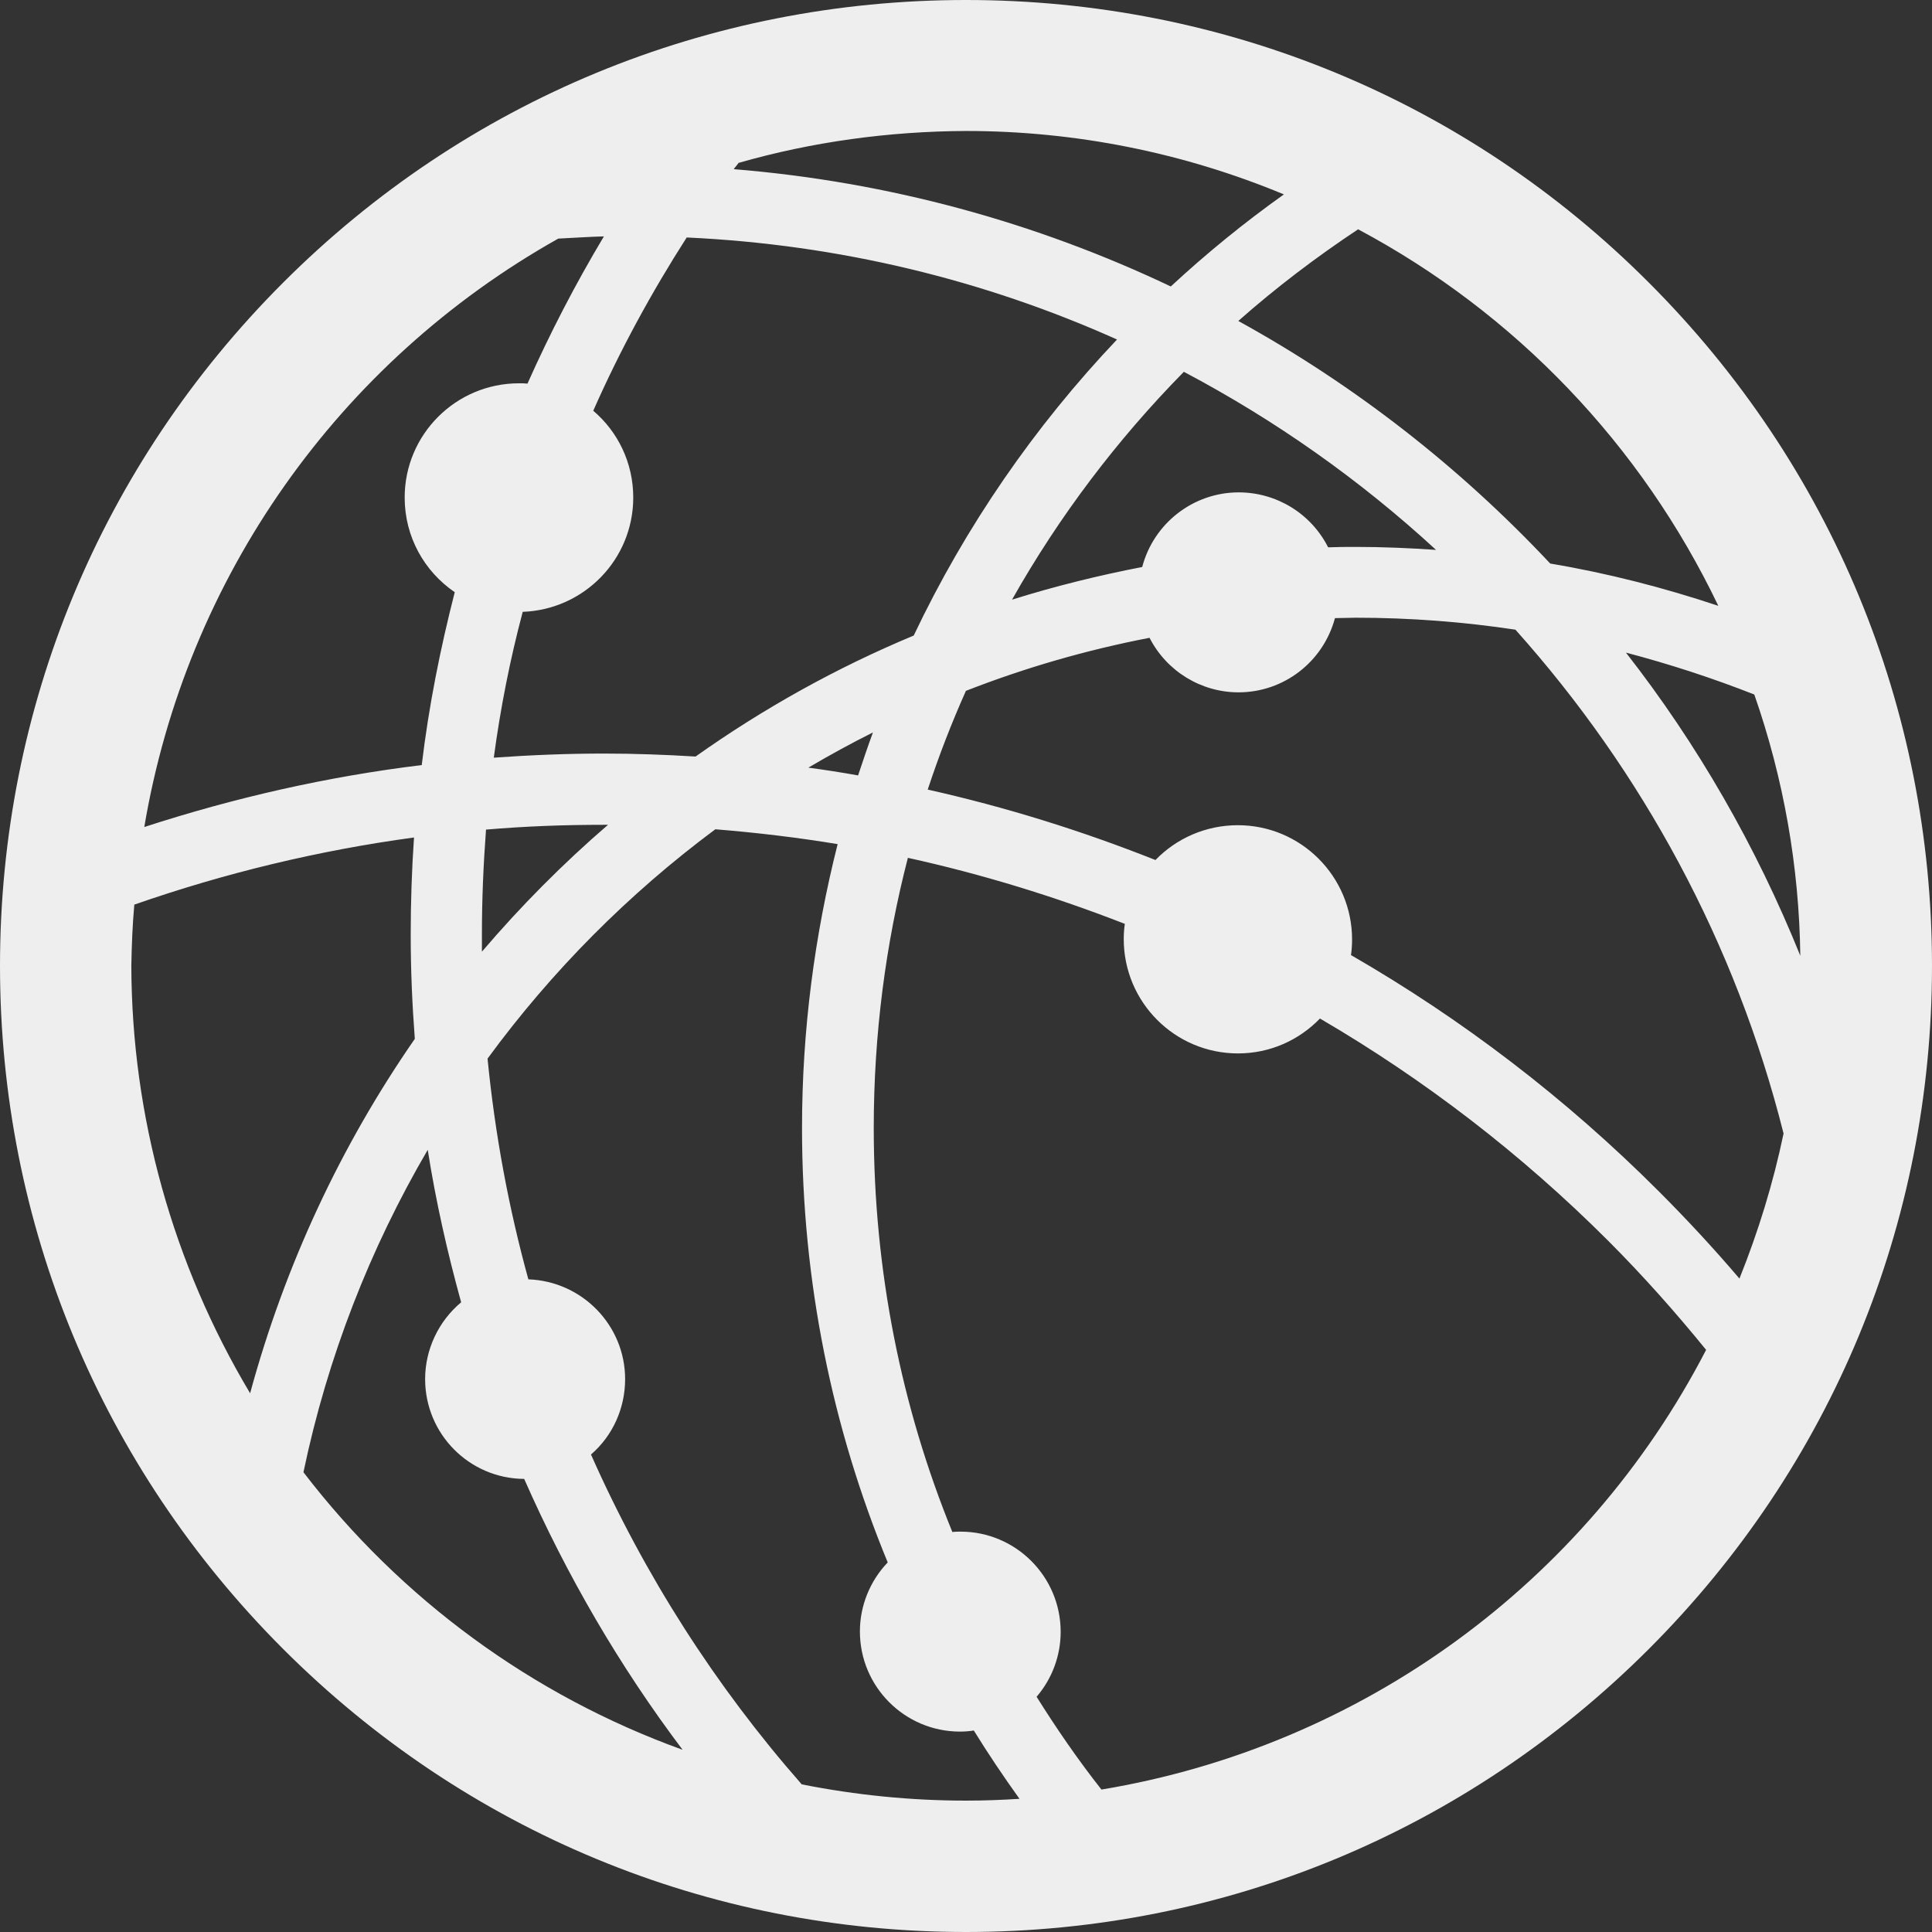
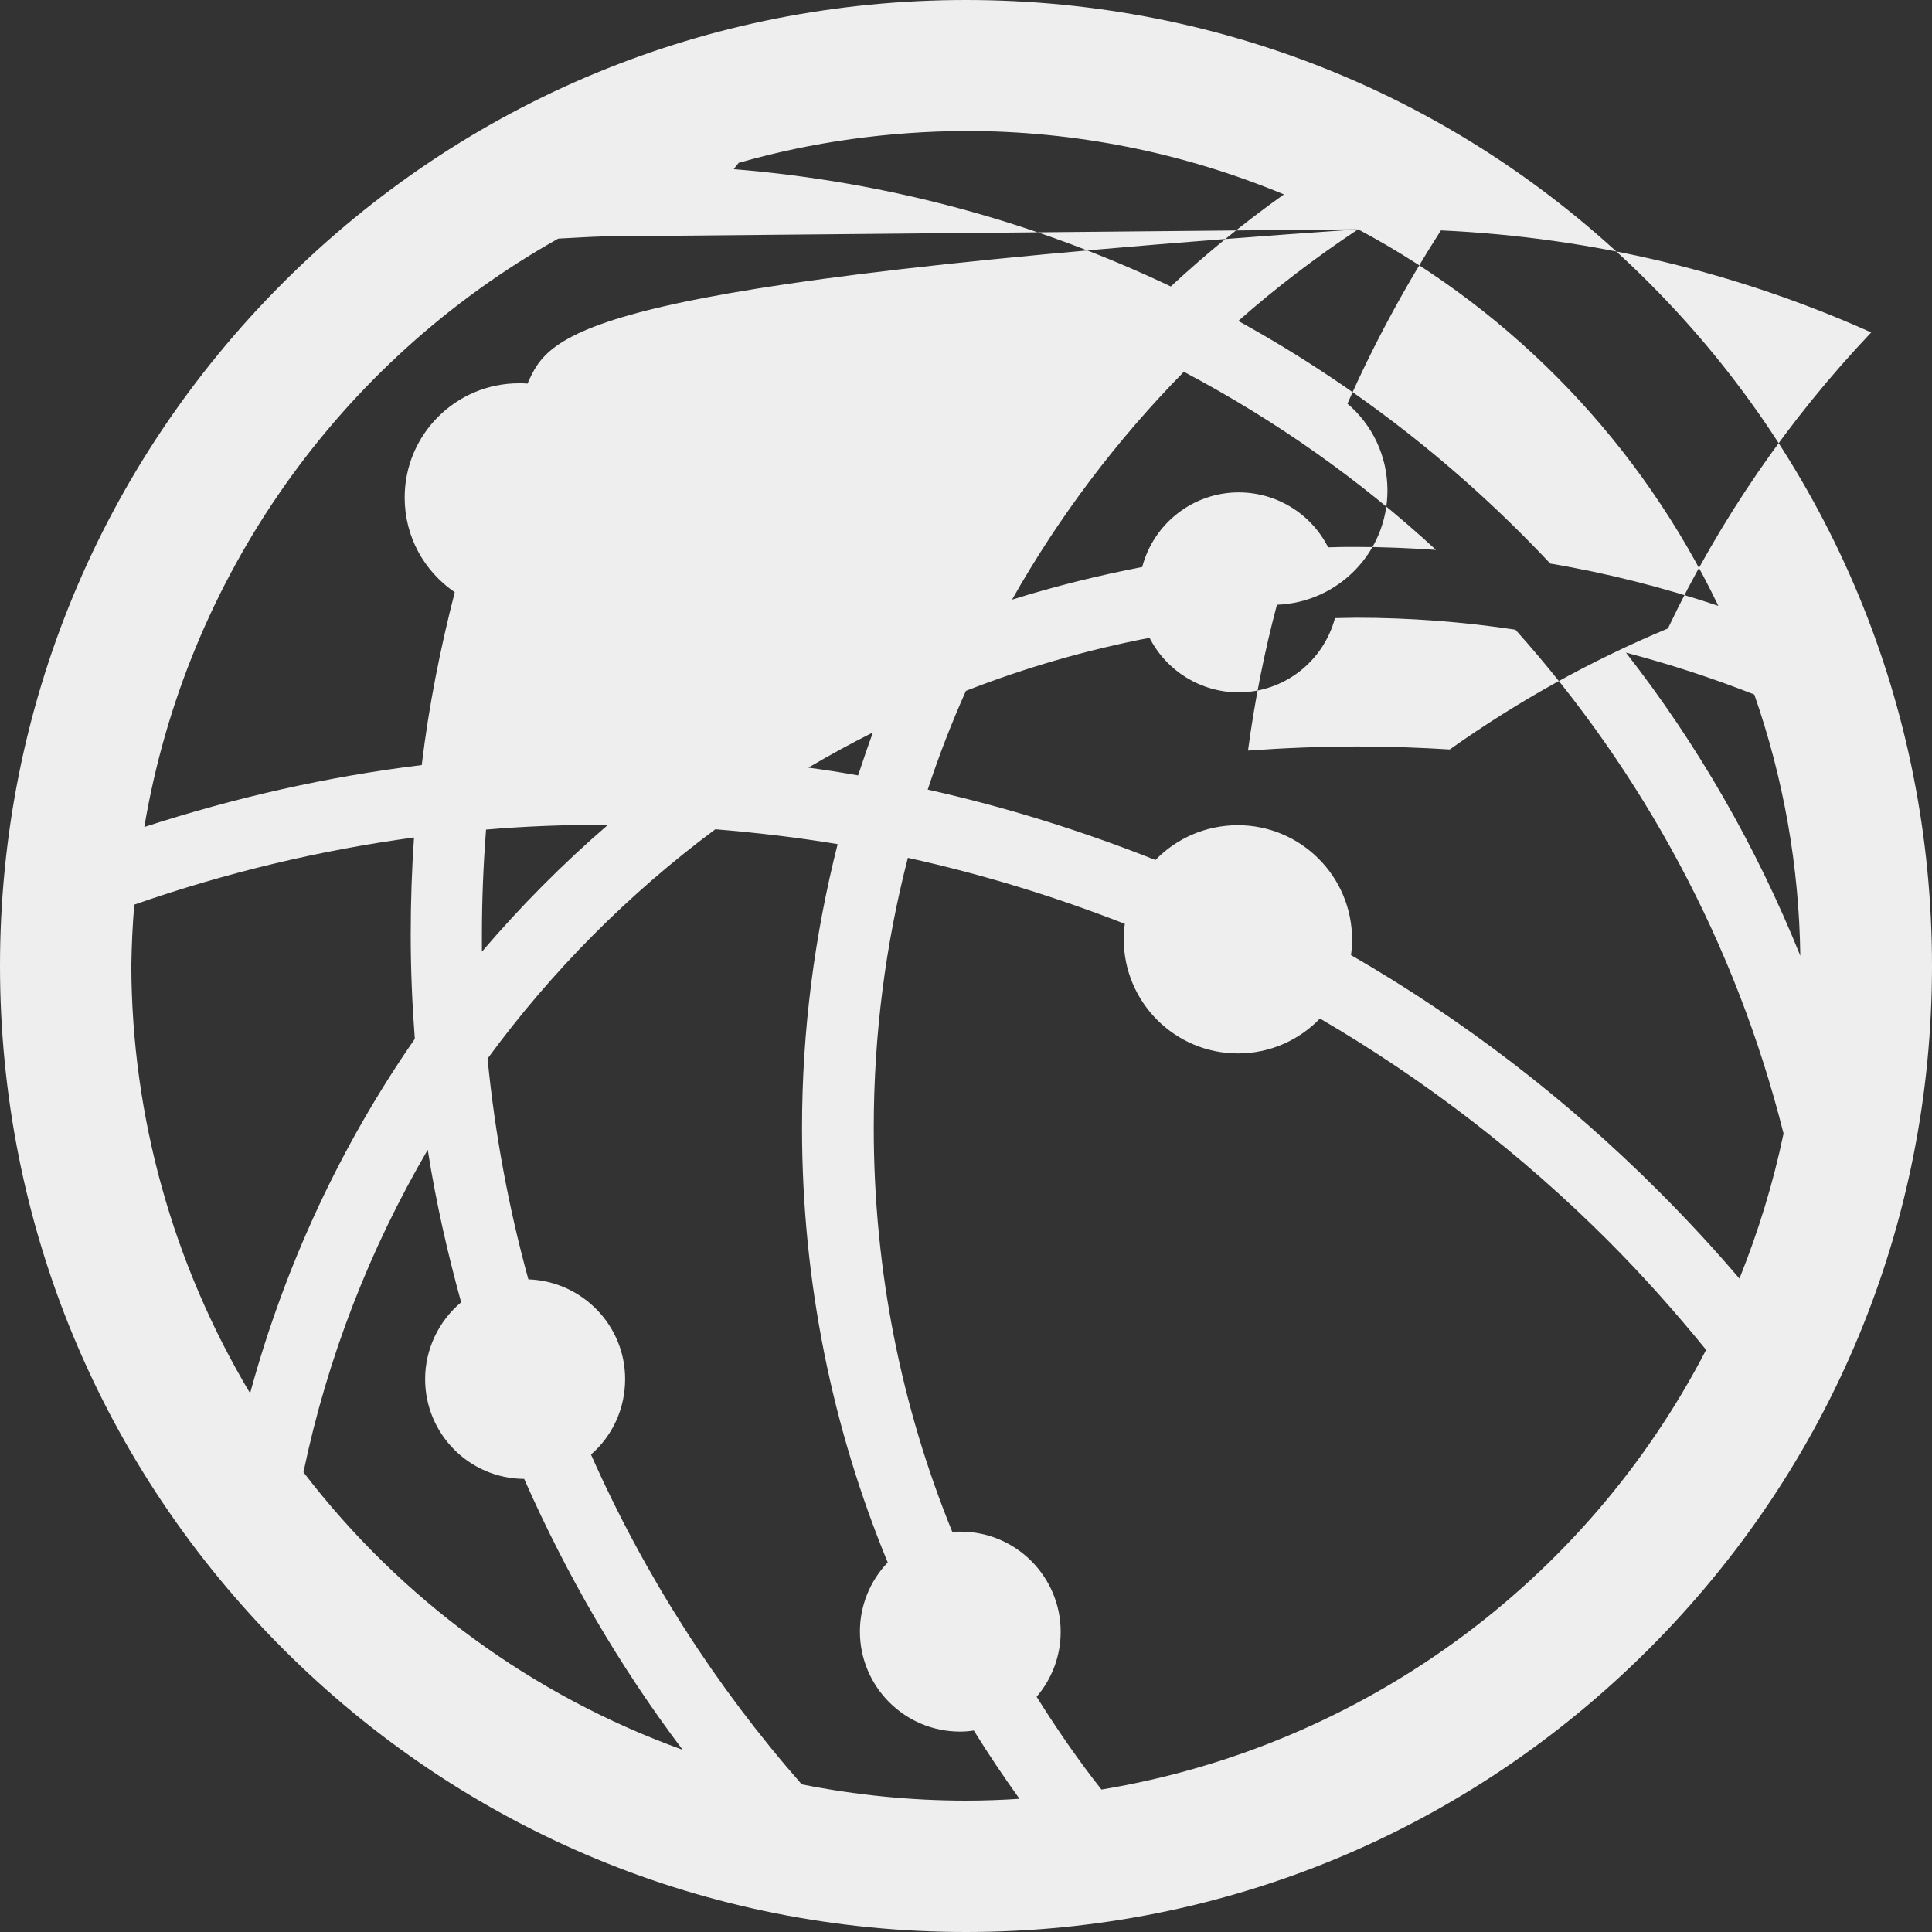
<svg xmlns="http://www.w3.org/2000/svg" fill="#eeeeee" version="1.1" viewBox="0 0 48 48">
  <rect x="0" y="0" width="48" height="48" fill="#333333" stroke="none" />
-   <path d="M 24,0 C 17.594,0 11.568,2.488 7.033,7.023 2.499,11.559 0,17.589 0,23.996 0,30.403 2.499,36.431 7.033,40.967 11.568,45.502 17.594,48 24,48 30.406,48 36.432,45.502 40.967,40.967 45.501,36.431 48,30.403 48,23.996 48,17.589 45.501,11.559 40.967,7.023 36.441,2.488 30.415,0 24,0 Z m 0,3.254 c 2.71,0 5.392,0.534 7.898,1.576 C 30.912,5.531 29.973,6.297 29.088,7.117 25.751,5.532 22.092,4.517 18.23,4.203 18.267,4.148 18.313,4.102 18.35,4.047 20.184,3.521 22.092,3.263 24,3.254 Z m 9.742,2.443 c 3.908,2.083 7.041,5.364 8.949,9.355 -1.355,-0.452 -2.747,-0.811 -4.176,-1.051 -2.249,-2.397 -4.856,-4.433 -7.75,-6.027 0.94,-0.83 1.935,-1.586 2.977,-2.277 z M 15.004,5.873 C 14.303,7.044 13.668,8.268 13.105,9.531 c -0.074,-0.009 -0.137,-0.008 -0.211,-0.008 -1.567,0 -2.84,1.271 -2.84,2.838 0,0.977 0.488,1.835 1.244,2.352 -0.359,1.401 -0.645,2.829 -0.82,4.295 -2.35,0.286 -4.653,0.811 -6.893,1.539 1.041,-6.186 4.82,-11.549 10.285,-14.619 0.378,-0.018 0.755,-0.045 1.133,-0.055 z m 2.057,0.027 c 3.797,0.175 7.401,1.06 10.691,2.535 -2.046,2.157 -3.76,4.636 -5.051,7.355 -1.926,0.802 -3.743,1.817 -5.42,3.006 -0.756,-0.046 -1.512,-0.074 -2.277,-0.074 -0.912,0 -1.824,0.037 -2.736,0.102 0.166,-1.235 0.405,-2.443 0.719,-3.623 1.521,-0.055 2.746,-1.3 2.746,-2.84 0,-0.867 -0.386,-1.64 -0.994,-2.156 0.664,-1.503 1.447,-2.94 2.322,-4.305 z M 29.41,9.236 c 2.286,1.208 4.387,2.693 6.268,4.426 -0.664,-0.046 -1.327,-0.074 -1.99,-0.074 -0.23,0 -0.461,5.65e-4 -0.691,0.01 -0.424,-0.839 -1.283,-1.365 -2.223,-1.365 -1.124,0 -2.111,0.766 -2.396,1.854 -1.097,0.212 -2.174,0.479 -3.234,0.811 1.171,-2.074 2.609,-3.973 4.268,-5.66 z m 4.277,6.111 c 1.346,0 2.673,0.103 3.963,0.297 3.152,3.521 5.473,7.789 6.662,12.518 -0.258,1.235 -0.626,2.433 -1.096,3.604 -0.636,-0.747 -1.309,-1.473 -2.01,-2.174 -2.304,-2.305 -4.876,-4.269 -7.641,-5.863 0.018,-0.129 0.027,-0.258 0.027,-0.387 0,-1.567 -1.271,-2.84 -2.838,-2.84 -0.802,0 -1.531,0.331 -2.047,0.865 -1.834,-0.728 -3.723,-1.317 -5.658,-1.75 0.277,-0.839 0.59,-1.651 0.949,-2.453 1.465,-0.572 2.986,-1.014 4.562,-1.318 0.424,0.83 1.28,1.355 2.211,1.355 1.124,0 2.102,-0.756 2.396,-1.844 0.175,0 0.342,-0.01 0.518,-0.01 z m 6.709,0.867 c 1.088,0.286 2.157,0.635 3.189,1.041 0.728,2.083 1.115,4.278 1.143,6.49 -1.097,-2.719 -2.553,-5.254 -4.332,-7.531 z M 21.688,18.197 c -0.129,0.35 -0.249,0.709 -0.369,1.068 -0.415,-0.074 -0.822,-0.138 -1.236,-0.193 0.516,-0.304 1.052,-0.598 1.605,-0.875 z m -6.684,2.295 h 0.102 c -1.124,0.968 -2.174,2.028 -3.133,3.152 v -0.424 c 0,-0.876 0.037,-1.743 0.102,-2.609 0.968,-0.083 1.944,-0.119 2.93,-0.119 z m 2.766,0.111 c 1.023,0.083 2.036,0.203 3.041,0.369 -0.571,2.258 -0.885,4.617 -0.885,7.051 0,3.826 0.756,7.467 2.129,10.795 -0.442,0.461 -0.691,1.079 -0.691,1.715 0,1.374 1.115,2.488 2.488,2.488 0.111,0 0.231,-0.009 0.342,-0.027 0.359,0.581 0.738,1.144 1.135,1.697 -0.433,0.028 -0.877,0.045 -1.328,0.045 -1.373,0 -2.736,-0.137 -4.082,-0.404 -2.138,-2.434 -3.909,-5.199 -5.236,-8.195 0.544,-0.47 0.848,-1.154 0.848,-1.873 0,-1.337 -1.068,-2.432 -2.404,-2.479 -0.488,-1.77 -0.829,-3.604 -1.014,-5.484 1.594,-2.176 3.502,-4.093 5.658,-5.697 z m -7.484,0.203 c -0.055,0.802 -0.082,1.603 -0.082,2.414 0,0.876 0.037,1.733 0.102,2.59 -1.834,2.646 -3.225,5.615 -4.092,8.805 -1.917,-3.208 -2.942,-6.876 -2.951,-10.619 0.009,-0.507 0.028,-1.014 0.074,-1.521 2.249,-0.784 4.571,-1.345 6.949,-1.668 z M 22.553,21.312 c 1.843,0.406 3.641,0.958 5.393,1.641 -0.018,0.12 -0.027,0.25 -0.027,0.379 0,1.567 1.271,2.84 2.838,2.84 0.802,0 1.521,-0.333 2.037,-0.867 2.59,1.512 5.003,3.364 7.16,5.521 0.866,0.867 1.669,1.771 2.434,2.711 -3.005,5.808 -8.572,9.854 -15.023,10.924 -0.581,-0.737 -1.114,-1.512 -1.611,-2.305 0.387,-0.452 0.598,-1.023 0.598,-1.613 0,-1.374 -1.115,-2.49 -2.488,-2.49 -0.065,0 -0.139,5.66e-4 -0.203,0.01 -1.263,-3.097 -1.953,-6.481 -1.953,-10.039 0,-2.323 0.295,-4.572 0.848,-6.711 z m -11.926,7.256 c 0.203,1.291 0.489,2.552 0.83,3.787 -0.562,0.47 -0.895,1.171 -0.895,1.908 0,1.364 1.097,2.471 2.461,2.48 1.06,2.406 2.378,4.666 3.936,6.73 -3.733,-1.346 -7.005,-3.744 -9.42,-6.896 0.599,-2.867 1.659,-5.567 3.088,-8.01 z" />
+   <path d="M 24,0 C 17.594,0 11.568,2.488 7.033,7.023 2.499,11.559 0,17.589 0,23.996 0,30.403 2.499,36.431 7.033,40.967 11.568,45.502 17.594,48 24,48 30.406,48 36.432,45.502 40.967,40.967 45.501,36.431 48,30.403 48,23.996 48,17.589 45.501,11.559 40.967,7.023 36.441,2.488 30.415,0 24,0 Z m 0,3.254 c 2.71,0 5.392,0.534 7.898,1.576 C 30.912,5.531 29.973,6.297 29.088,7.117 25.751,5.532 22.092,4.517 18.23,4.203 18.267,4.148 18.313,4.102 18.35,4.047 20.184,3.521 22.092,3.263 24,3.254 Z m 9.742,2.443 c 3.908,2.083 7.041,5.364 8.949,9.355 -1.355,-0.452 -2.747,-0.811 -4.176,-1.051 -2.249,-2.397 -4.856,-4.433 -7.75,-6.027 0.94,-0.83 1.935,-1.586 2.977,-2.277 z C 14.303,7.044 13.668,8.268 13.105,9.531 c -0.074,-0.009 -0.137,-0.008 -0.211,-0.008 -1.567,0 -2.84,1.271 -2.84,2.838 0,0.977 0.488,1.835 1.244,2.352 -0.359,1.401 -0.645,2.829 -0.82,4.295 -2.35,0.286 -4.653,0.811 -6.893,1.539 1.041,-6.186 4.82,-11.549 10.285,-14.619 0.378,-0.018 0.755,-0.045 1.133,-0.055 z m 2.057,0.027 c 3.797,0.175 7.401,1.06 10.691,2.535 -2.046,2.157 -3.76,4.636 -5.051,7.355 -1.926,0.802 -3.743,1.817 -5.42,3.006 -0.756,-0.046 -1.512,-0.074 -2.277,-0.074 -0.912,0 -1.824,0.037 -2.736,0.102 0.166,-1.235 0.405,-2.443 0.719,-3.623 1.521,-0.055 2.746,-1.3 2.746,-2.84 0,-0.867 -0.386,-1.64 -0.994,-2.156 0.664,-1.503 1.447,-2.94 2.322,-4.305 z M 29.41,9.236 c 2.286,1.208 4.387,2.693 6.268,4.426 -0.664,-0.046 -1.327,-0.074 -1.99,-0.074 -0.23,0 -0.461,5.65e-4 -0.691,0.01 -0.424,-0.839 -1.283,-1.365 -2.223,-1.365 -1.124,0 -2.111,0.766 -2.396,1.854 -1.097,0.212 -2.174,0.479 -3.234,0.811 1.171,-2.074 2.609,-3.973 4.268,-5.66 z m 4.277,6.111 c 1.346,0 2.673,0.103 3.963,0.297 3.152,3.521 5.473,7.789 6.662,12.518 -0.258,1.235 -0.626,2.433 -1.096,3.604 -0.636,-0.747 -1.309,-1.473 -2.01,-2.174 -2.304,-2.305 -4.876,-4.269 -7.641,-5.863 0.018,-0.129 0.027,-0.258 0.027,-0.387 0,-1.567 -1.271,-2.84 -2.838,-2.84 -0.802,0 -1.531,0.331 -2.047,0.865 -1.834,-0.728 -3.723,-1.317 -5.658,-1.75 0.277,-0.839 0.59,-1.651 0.949,-2.453 1.465,-0.572 2.986,-1.014 4.562,-1.318 0.424,0.83 1.28,1.355 2.211,1.355 1.124,0 2.102,-0.756 2.396,-1.844 0.175,0 0.342,-0.01 0.518,-0.01 z m 6.709,0.867 c 1.088,0.286 2.157,0.635 3.189,1.041 0.728,2.083 1.115,4.278 1.143,6.49 -1.097,-2.719 -2.553,-5.254 -4.332,-7.531 z M 21.688,18.197 c -0.129,0.35 -0.249,0.709 -0.369,1.068 -0.415,-0.074 -0.822,-0.138 -1.236,-0.193 0.516,-0.304 1.052,-0.598 1.605,-0.875 z m -6.684,2.295 h 0.102 c -1.124,0.968 -2.174,2.028 -3.133,3.152 v -0.424 c 0,-0.876 0.037,-1.743 0.102,-2.609 0.968,-0.083 1.944,-0.119 2.93,-0.119 z m 2.766,0.111 c 1.023,0.083 2.036,0.203 3.041,0.369 -0.571,2.258 -0.885,4.617 -0.885,7.051 0,3.826 0.756,7.467 2.129,10.795 -0.442,0.461 -0.691,1.079 -0.691,1.715 0,1.374 1.115,2.488 2.488,2.488 0.111,0 0.231,-0.009 0.342,-0.027 0.359,0.581 0.738,1.144 1.135,1.697 -0.433,0.028 -0.877,0.045 -1.328,0.045 -1.373,0 -2.736,-0.137 -4.082,-0.404 -2.138,-2.434 -3.909,-5.199 -5.236,-8.195 0.544,-0.47 0.848,-1.154 0.848,-1.873 0,-1.337 -1.068,-2.432 -2.404,-2.479 -0.488,-1.77 -0.829,-3.604 -1.014,-5.484 1.594,-2.176 3.502,-4.093 5.658,-5.697 z m -7.484,0.203 c -0.055,0.802 -0.082,1.603 -0.082,2.414 0,0.876 0.037,1.733 0.102,2.59 -1.834,2.646 -3.225,5.615 -4.092,8.805 -1.917,-3.208 -2.942,-6.876 -2.951,-10.619 0.009,-0.507 0.028,-1.014 0.074,-1.521 2.249,-0.784 4.571,-1.345 6.949,-1.668 z M 22.553,21.312 c 1.843,0.406 3.641,0.958 5.393,1.641 -0.018,0.12 -0.027,0.25 -0.027,0.379 0,1.567 1.271,2.84 2.838,2.84 0.802,0 1.521,-0.333 2.037,-0.867 2.59,1.512 5.003,3.364 7.16,5.521 0.866,0.867 1.669,1.771 2.434,2.711 -3.005,5.808 -8.572,9.854 -15.023,10.924 -0.581,-0.737 -1.114,-1.512 -1.611,-2.305 0.387,-0.452 0.598,-1.023 0.598,-1.613 0,-1.374 -1.115,-2.49 -2.488,-2.49 -0.065,0 -0.139,5.66e-4 -0.203,0.01 -1.263,-3.097 -1.953,-6.481 -1.953,-10.039 0,-2.323 0.295,-4.572 0.848,-6.711 z m -11.926,7.256 c 0.203,1.291 0.489,2.552 0.83,3.787 -0.562,0.47 -0.895,1.171 -0.895,1.908 0,1.364 1.097,2.471 2.461,2.48 1.06,2.406 2.378,4.666 3.936,6.73 -3.733,-1.346 -7.005,-3.744 -9.42,-6.896 0.599,-2.867 1.659,-5.567 3.088,-8.01 z" />
</svg>